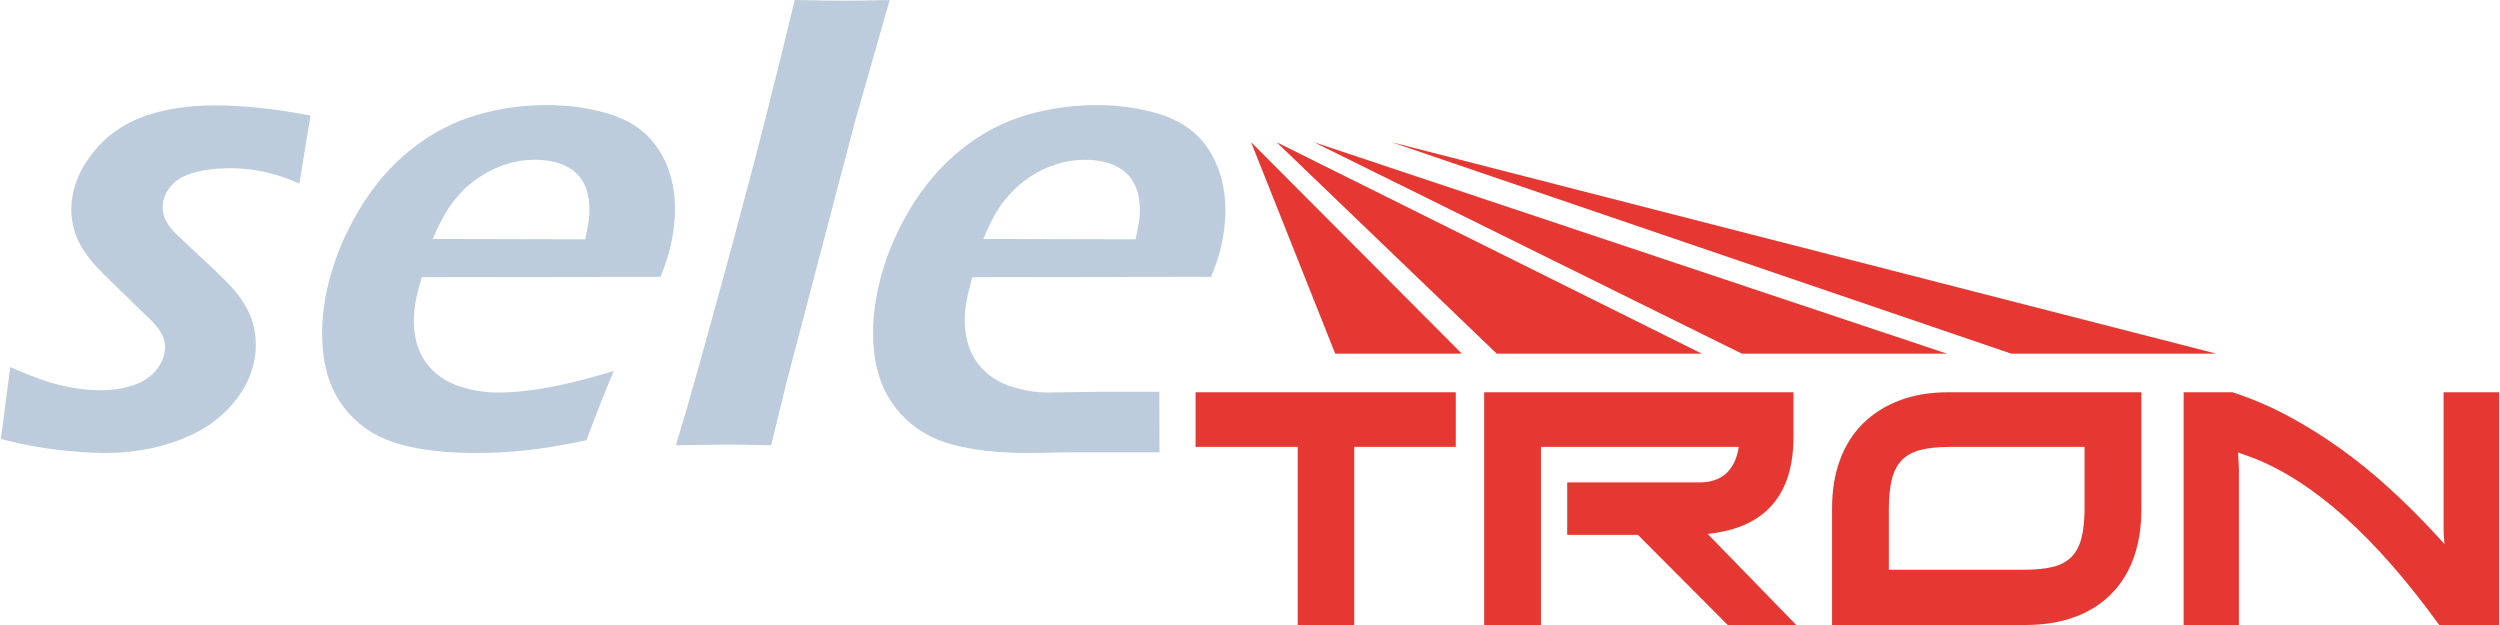
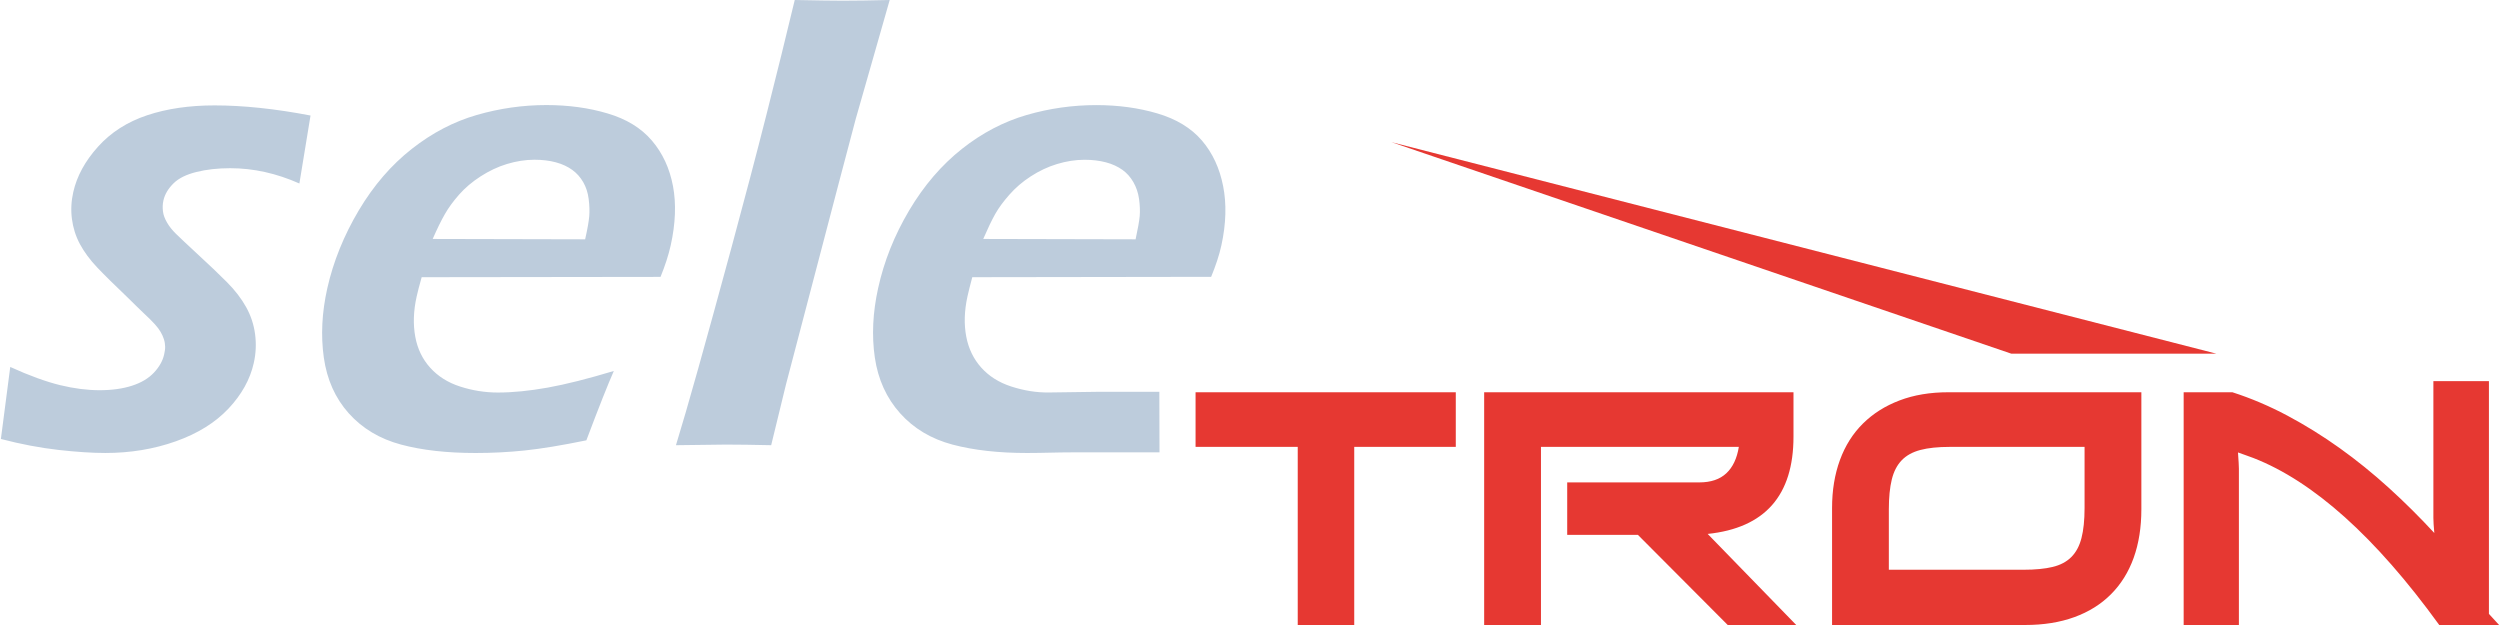
<svg xmlns="http://www.w3.org/2000/svg" xml:space="preserve" width="200px" height="50px" version="1.1" style="shape-rendering:geometricPrecision; text-rendering:geometricPrecision; image-rendering:optimizeQuality; fill-rule:evenodd; clip-rule:evenodd" viewBox="0 0 112576 28164">
  <defs>
    <style type="text/css">
   
    .fil2 {fill:#E63832}
    .fil0 {fill:#E63832;fill-rule:nonzero}
    .fil1 {fill:#BDCCDC;fill-rule:nonzero}
   
  </style>
  </defs>
  <g id="Слой_x0020_1">
    <g id="_1053663056">
-       <path class="fil0" d="M65561 20138l-4576 0 0 8026 -2546 0 0 -8026 -4604 0 0 -2462 11726 0 0 2462zm5021 1600l5953 0c520,0 926,-138 1218,-411 292,-273 480,-670 563,-1189l-8916 0 0 8026 -2560 0 0 -10488 13939 0 0 2002c0,2652 -1290,4113 -3867,4382l3991 4104 -3087 0 -4048 -4062 -3186 0 0 -2364zm23314 -1600l-6080 0c-528,0 -968,46 -1321,139 -352,93 -632,248 -841,466 -209,218 -357,505 -445,862 -88,357 -133,805 -133,1343l0 2726 6079 0c520,0 953,-42 1300,-126 349,-83 629,-232 843,-445 213,-213 366,-497 458,-854 93,-358 140,-810 140,-1358l0 -2753zm2559 -2462l0 5272c0,816 -116,1546 -347,2190 -232,645 -574,1192 -1024,1642 -448,450 -999,793 -1648,1029 -649,237 -1391,355 -2226,355l-8693 0 0 -5273c0,-796 119,-1517 355,-2162 236,-644 582,-1192 1036,-1642 454,-450 1004,-797 1649,-1042 644,-246 1379,-369 2204,-369l8694 0zm16121 10488l-2697 0c-1438,-1985 -2855,-3603 -4251,-4855 -1395,-1251 -2770,-2142 -4124,-2670 -102,-38 -211,-77 -327,-119 -115,-42 -239,-85 -368,-132 28,380 41,626 41,737l0 7039 -2489 0 0 -10488 2197 0c835,269 1658,618 2470,1049 811,432 1599,921 2364,1468 766,547 1505,1146 2219,1795 714,649 1395,1326 2045,2030l459 501c-28,-305 -42,-533 -42,-681l0 -6162 2503 0 0 10488z" />
+       <path class="fil0" d="M65561 20138l-4576 0 0 8026 -2546 0 0 -8026 -4604 0 0 -2462 11726 0 0 2462zm5021 1600l5953 0c520,0 926,-138 1218,-411 292,-273 480,-670 563,-1189l-8916 0 0 8026 -2560 0 0 -10488 13939 0 0 2002c0,2652 -1290,4113 -3867,4382l3991 4104 -3087 0 -4048 -4062 -3186 0 0 -2364zm23314 -1600l-6080 0c-528,0 -968,46 -1321,139 -352,93 -632,248 -841,466 -209,218 -357,505 -445,862 -88,357 -133,805 -133,1343l0 2726 6079 0c520,0 953,-42 1300,-126 349,-83 629,-232 843,-445 213,-213 366,-497 458,-854 93,-358 140,-810 140,-1358l0 -2753zm2559 -2462l0 5272c0,816 -116,1546 -347,2190 -232,645 -574,1192 -1024,1642 -448,450 -999,793 -1648,1029 -649,237 -1391,355 -2226,355l-8693 0 0 -5273c0,-796 119,-1517 355,-2162 236,-644 582,-1192 1036,-1642 454,-450 1004,-797 1649,-1042 644,-246 1379,-369 2204,-369l8694 0zm16121 10488l-2697 0c-1438,-1985 -2855,-3603 -4251,-4855 -1395,-1251 -2770,-2142 -4124,-2670 -102,-38 -211,-77 -327,-119 -115,-42 -239,-85 -368,-132 28,380 41,626 41,737l0 7039 -2489 0 0 -10488 2197 0c835,269 1658,618 2470,1049 811,432 1599,921 2364,1468 766,547 1505,1146 2219,1795 714,649 1395,1326 2045,2030c-28,-305 -42,-533 -42,-681l0 -6162 2503 0 0 10488z" />
      <path class="fil1" d="M0 19782c138,-1081 277,-2161 422,-3246 861,393 1616,665 2249,820 627,153 1224,228 1779,228 561,0 1045,-70 1456,-202 418,-135 741,-327 988,-587 243,-259 396,-530 461,-816 28,-125 49,-246 47,-351 -3,-110 -18,-222 -56,-342 -37,-117 -89,-227 -150,-331 -58,-102 -143,-216 -267,-353 -115,-129 -287,-297 -514,-509 -223,-206 -431,-423 -647,-631 -626,-600 -1108,-1071 -1431,-1412 -322,-340 -582,-692 -776,-1051 -192,-360 -309,-737 -360,-1133 -52,-397 -32,-803 62,-1215 161,-712 530,-1391 1113,-2039 578,-644 1322,-1121 2218,-1419 896,-298 1906,-443 3035,-443 1279,0 2721,149 4324,456 -171,1022 -337,2043 -502,3063 -1032,-458 -2067,-689 -3118,-689 -565,0 -1072,58 -1525,171 -445,111 -793,279 -1027,510 -237,233 -394,491 -457,772 -38,166 -40,330 -21,492 19,165 83,331 188,512 103,177 237,341 395,497 157,154 486,465 985,926 504,465 944,881 1313,1252 371,372 659,753 867,1127 210,377 346,783 403,1216 57,431 41,863 -59,1306 -166,739 -546,1421 -1139,2052 -593,629 -1378,1120 -2373,1474 -992,352 -2048,526 -3176,526 -587,0 -1298,-46 -2116,-138 -823,-94 -1689,-257 -2591,-493zm27621 -3066c-257,581 -670,1619 -1238,3126 -1108,227 -2034,380 -2773,457 -744,78 -1479,114 -2216,114 -1289,0 -2410,-124 -3361,-379 -958,-257 -1742,-724 -2357,-1409 -611,-684 -983,-1521 -1124,-2510 -140,-995 -88,-2035 157,-3126 271,-1204 746,-2377 1416,-3505 674,-1133 1473,-2054 2393,-2776 917,-721 1893,-1228 2926,-1527 1034,-299 2082,-447 3136,-447 996,0 1916,126 2760,378 845,250 1508,653 1994,1221 487,570 800,1252 952,2051 150,793 115,1688 -101,2666 -103,461 -260,932 -460,1427 -3592,5 -7178,10 -10764,14 -102,361 -178,653 -226,870 -147,657 -163,1261 -63,1809 99,546 325,1013 669,1395 348,386 790,671 1349,852 562,182 1129,271 1707,271 678,0 1425,-76 2244,-222 816,-146 1812,-399 2980,-750zm-8163 -5948c2287,6 4578,12 6870,16 106,-471 167,-818 185,-1043 18,-226 11,-481 -26,-774 -36,-290 -120,-540 -246,-759 -127,-221 -293,-408 -495,-553 -202,-145 -447,-263 -740,-341 -286,-77 -608,-116 -965,-116 -410,0 -819,66 -1236,192 -417,125 -812,317 -1186,557 -379,244 -703,518 -973,825 -265,301 -477,593 -637,874 -162,280 -344,651 -551,1122zm10962 9294c253,-829 596,-1992 1011,-3482 415,-1489 920,-3313 1502,-5465 581,-2148 1108,-4144 1577,-5997 467,-1851 892,-3559 1263,-5118 1013,20 1733,31 2164,31 575,0 1280,-11 2115,-31 -255,894 -509,1785 -764,2677 -255,889 -511,1783 -765,2676 -525,1990 -1055,3984 -1573,5977 -519,1994 -1051,3994 -1571,5991 -223,914 -446,1829 -668,2741 -798,-18 -1474,-28 -2040,-28 -182,0 -933,10 -2251,28zm21783 -2406l7 2728 -3896 0c-751,0 -1335,29 -2072,29 -1281,0 -2403,-124 -3362,-379 -958,-256 -1744,-725 -2357,-1409 -613,-685 -996,-1522 -1141,-2512 -145,-992 -92,-2033 148,-3124 264,-1206 729,-2376 1398,-3505 671,-1131 1466,-2051 2379,-2774 911,-721 1888,-1229 2919,-1529 1028,-298 2079,-445 3134,-445 996,0 1912,126 2757,376 846,250 1518,654 2005,1221 486,568 798,1255 955,2051 158,794 136,1688 -77,2666 -100,461 -261,932 -463,1425 -3592,6 -7178,9 -10764,16 -95,361 -170,653 -217,868 -144,659 -159,1260 -54,1811 104,545 331,1010 676,1395 346,385 793,671 1352,852 563,182 1126,277 1703,269l2176 -30 2794 0zm-7936 -6888c2287,6 4573,12 6866,16 102,-471 164,-818 185,-1043 19,-226 11,-482 -29,-774 -41,-288 -129,-538 -256,-759 -128,-222 -290,-408 -493,-553 -203,-145 -449,-261 -741,-339 -292,-77 -614,-116 -966,-116 -411,0 -820,65 -1241,192 -410,123 -810,314 -1182,555 -379,245 -698,523 -965,827 -266,302 -480,590 -639,872 -157,279 -334,651 -539,1122z" />
-       <polygon class="fil2" points="60127,15936 56337,6406 65833,15936 " />
-       <polygon class="fil2" points="67406,15936 57483,6406 76645,15936 " />
-       <polygon class="fil2" points="78452,15936 59165,6406 87691,15936 " />
      <polygon class="fil2" points="90591,15936 62662,6406 99831,15936 " />
    </g>
  </g>
</svg>